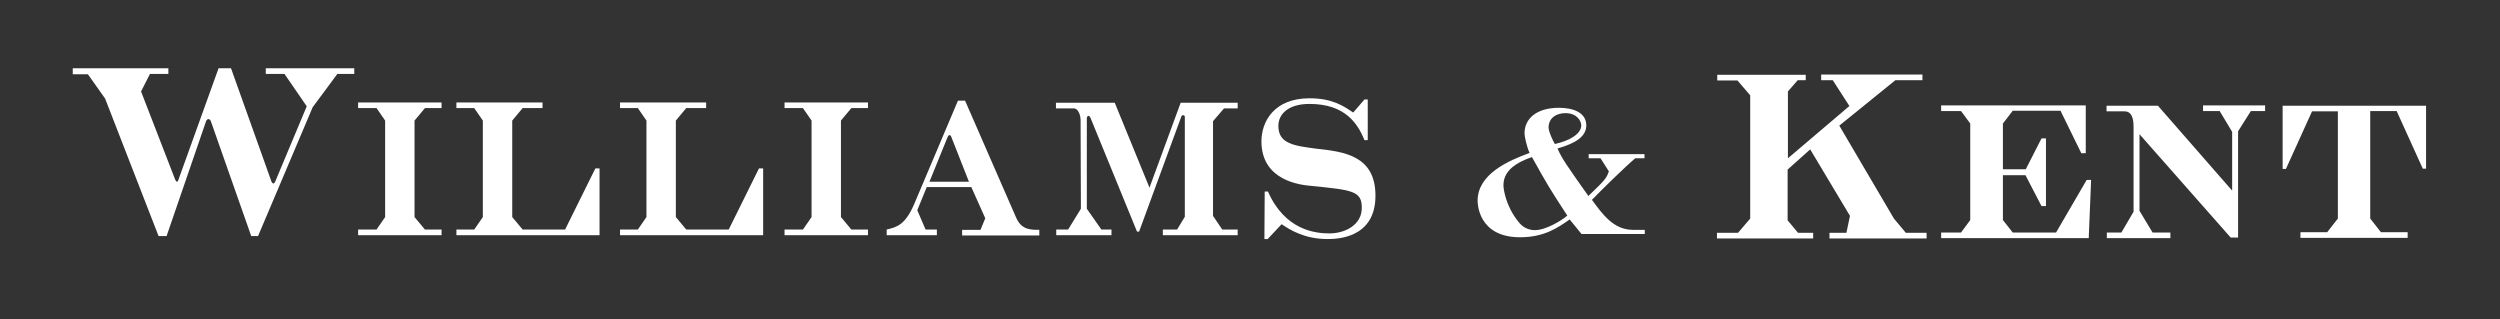
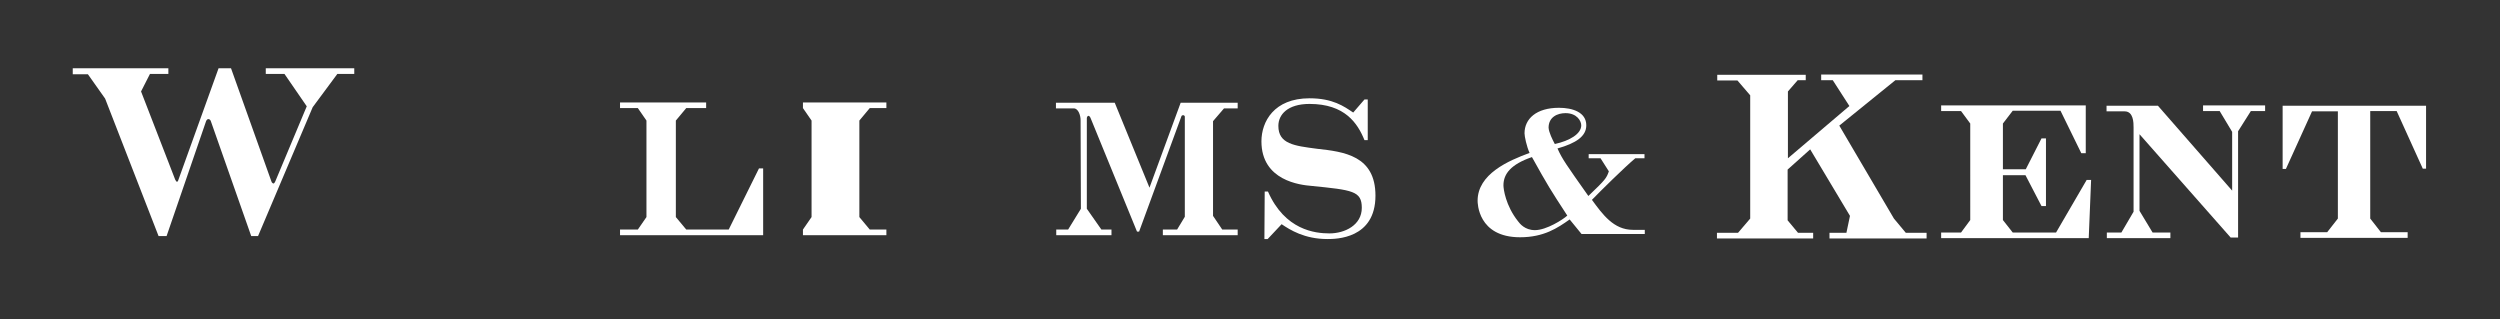
<svg xmlns="http://www.w3.org/2000/svg" version="1.1" id="Layer_1" x="0px" y="0px" viewBox="0 0 841.9 107.5" style="enable-background:new 0 0 841.9 107.5;" xml:space="preserve">
  <rect x="0" y="0" width="841.9" height="107.5" fill="#333333" stroke="none" />
  <style type="text/css">
	.st0{fill:#FFFFFF;}
</style>
  <g>
    <path class="st0" d="M24.5,23h32.2v1.9h-6.2l-3,5.9L59,60.5c0.2,0.4,0.4,0.7,0.6,0.7c0.3,0,0.4-0.4,0.5-0.7L73.6,23h4.2l13.6,38.1   c0.1,0.4,0.5,0.7,0.7,0.7s0.5-0.4,0.6-0.7l10.6-25.3l-7.5-10.9h-6.3V23h29.8v1.9h-5.7l-8.3,11.2L86.9,79.5h-2.3L71,40.8   c-0.1-0.4-0.5-0.7-0.8-0.7s-0.6,0.2-0.8,0.7L56.1,79.5h-2.7l-18-46.3L29.6,25h-5.1V23z" />
-     <path class="st0" d="M120.6,77.3h6.2l2.9-4.2V40.6l-2.9-4.2h-6.2v-1.9h28.1v1.9h-5.6l-3.5,4.2v32.5l3.5,4.2h5.6v1.9h-28.1V77.3z" />
-     <path class="st0" d="M162.6,40.6l-2.9-4.2h-6v-1.9h29v1.9H176l-3.5,4.2v32.5l3.5,4.2h14.3l10.2-20.6h1.4v22.5h-48.2v-1.9h6l2.9-4.2   L162.6,40.6L162.6,40.6z" />
    <path class="st0" d="M217.7,40.6l-2.9-4.2h-6v-1.9h29v1.9h-6.7l-3.5,4.2v32.5l3.5,4.2h14.3l10.2-20.6h1.4v22.5h-48.2v-1.9h6   l2.9-4.2V40.6z" />
-     <path class="st0" d="M264.2,77.3h6.2l2.9-4.2V40.6l-2.9-4.2h-6.2v-1.9h28.1v1.9h-5.6l-3.5,4.2v32.5l3.5,4.2h5.6v1.9h-28.1V77.3z" />
-     <path class="st0" d="M298.6,77.3c3.4-0.8,6.3-1.5,9.4-8.9l14.6-34.5h2.4l17.2,39.4c1.8,4.1,4.8,4.1,7.8,4.1v1.9h-26v-1.9h6.2   l1.6-3.9L327.1,63h-15l-3.2,7.8l2.8,6.5h3.8v1.9h-16.9L298.6,77.3z M326.3,61.2l-5.9-15c-0.1-0.3-0.3-0.7-0.6-0.7   c-0.4,0-0.5,0.3-0.7,0.7l-6.1,15H326.3z" />
+     <path class="st0" d="M264.2,77.3h6.2l2.9-4.2V40.6l-2.9-4.2v-1.9h28.1v1.9h-5.6l-3.5,4.2v32.5l3.5,4.2h5.6v1.9h-28.1V77.3z" />
    <path class="st0" d="M363.9,40.4c0-1.4-0.7-3.9-2.3-3.9h-6v-1.9h19.8l11.7,28.6l10.5-28.6h19.2v1.9h-4.6l-3.7,4.3v31.9l3.1,4.6h5.2   v1.9h-25.2v-1.9h4.8L399,73V39.3c0-0.3-0.3-0.5-0.5-0.5c-0.4,0-0.6,0.1-0.7,0.5L383.6,78h-0.7l-15.7-38.4c-0.1-0.2-0.4-0.6-0.6-0.6   c-0.4,0-0.6,0.5-0.6,0.8v30.5l4.9,7h3.4v1.9h-18.6v-1.9h4l4.3-7L363.9,40.4z" />
    <path class="st0" d="M425.9,64.5h1.1c5.7,13,15.9,14.1,20.7,14.1c5.2,0,10.9-2.8,10.9-8.6c0-5.7-3.1-6-17-7.4   c-3.6-0.3-16.8-1.7-16.8-15c0-6.6,4.2-14.5,16.2-14.5c7.8,0,11.6,2.7,14.7,4.8l3.8-4.4h1.1v13.7h-1.1C457.2,41.5,452.9,35,441,35   c-7.4,0-10.5,3.6-10.5,7.4c0,6.1,5.4,6.7,13,7.7c9.1,1,19.7,2.3,19.7,15.8c0,14.6-13.4,14.6-16.2,14.6c-7.7,0-12.6-3.1-15.4-5   l-4.7,5h-1.1L425.9,64.5z" />
    <path class="st0" d="M539,53.3h-4v-1.4h18.8v1.4h-3.1c-3.7,3.1-12,11.3-14.6,14c3.6,4.9,7.3,10.1,13.8,10.1h4v1.4h-21.3   c-1.3-1.6-2.7-3.3-4-4.9c-4.1,2.9-8.7,6-16.7,6c-14.3,0-14.3-11.7-14.3-12.3c0-9,10.4-13.5,17.5-16.1c-1-2.2-1.7-5.6-1.7-6.6   c0-4.9,4-8.6,11.6-8.6c4.6,0,9.2,1.5,9.2,5.9c0,3.7-3.4,6-9.7,7.8c1.6,3.6,3,5.5,10.4,16c6-5.7,6.1-6.1,6.9-8.3L539,53.3z    M506.3,62.4c0,1.2,0.7,6.8,4.9,12.1c0.6,0.8,2.3,3,5.7,3c3.9,0,9.5-3.6,10.9-4.9c-5.8-8.9-6.5-10-11.9-19.7   C508.9,55.3,506.3,58.5,506.3,62.4z M523.6,48.5c5-1.1,8.9-3.4,8.9-6.3c0-1.4-1.4-4.1-5.3-4.1c-2.7,0-5.7,1.3-5.7,4.9   C521.6,44.6,522.8,47,523.6,48.5z" />
    <path class="st0" d="M589.4,32.1l-4.3-5h-6.8v-1.9h29.8V27h-2.7l-3.3,3.8v22.5l20.7-17.6l-5.6-8.7h-3.9v-1.9h34.1V27h-9.1   l-18.9,15.3l18.4,31.3l4,4.8h7v1.9h-32.7v-1.9h5.7l1.2-5.7l-13.4-22.4l-7.6,6.8v17.1l3.5,4.2h5.1v1.9h-32.4v-1.9h7.1l4.1-4.8   L589.4,32.1L589.4,32.1z" />
    <path class="st0" d="M663.5,41.6l-3.1-4.2h-6.7v-1.9h48.7v16.1h-1.5l-7-14.3h-16.1l-3.3,4.3V57h7.7l5.3-10.4h1.5v22.8h-1.5   L682.1,59h-7.6v15.1l3.3,4.2h14.6l10.3-17.7h1.5l-0.8,19.6h-49.7v-1.9h6.7l3.1-4.2L663.5,41.6L663.5,41.6z" />
    <path class="st0" d="M709.5,78.3h4.9l4.1-7V42.9c0-1.5,0-5.4-3-5.4h-6.1v-1.9h17.3l25,28.6V44.4l-4.2-7h-5.6v-1.9h20.9v1.9H758   l-4.3,6.8V80h-2.5l-30.7-34.8V71l4.4,7.3h6v1.9h-21.4V78.3z" />
    <path class="st0" d="M787.5,37.5h-8.9l-8.8,19.4h-1.1V35.6H817v21.2h-1.1l-8.8-19.4h-8.9v36.2l3.6,4.6h9v1.9h-36.1v-1.9h9l3.6-4.6   V37.5H787.5z" />
  </g>
</svg>